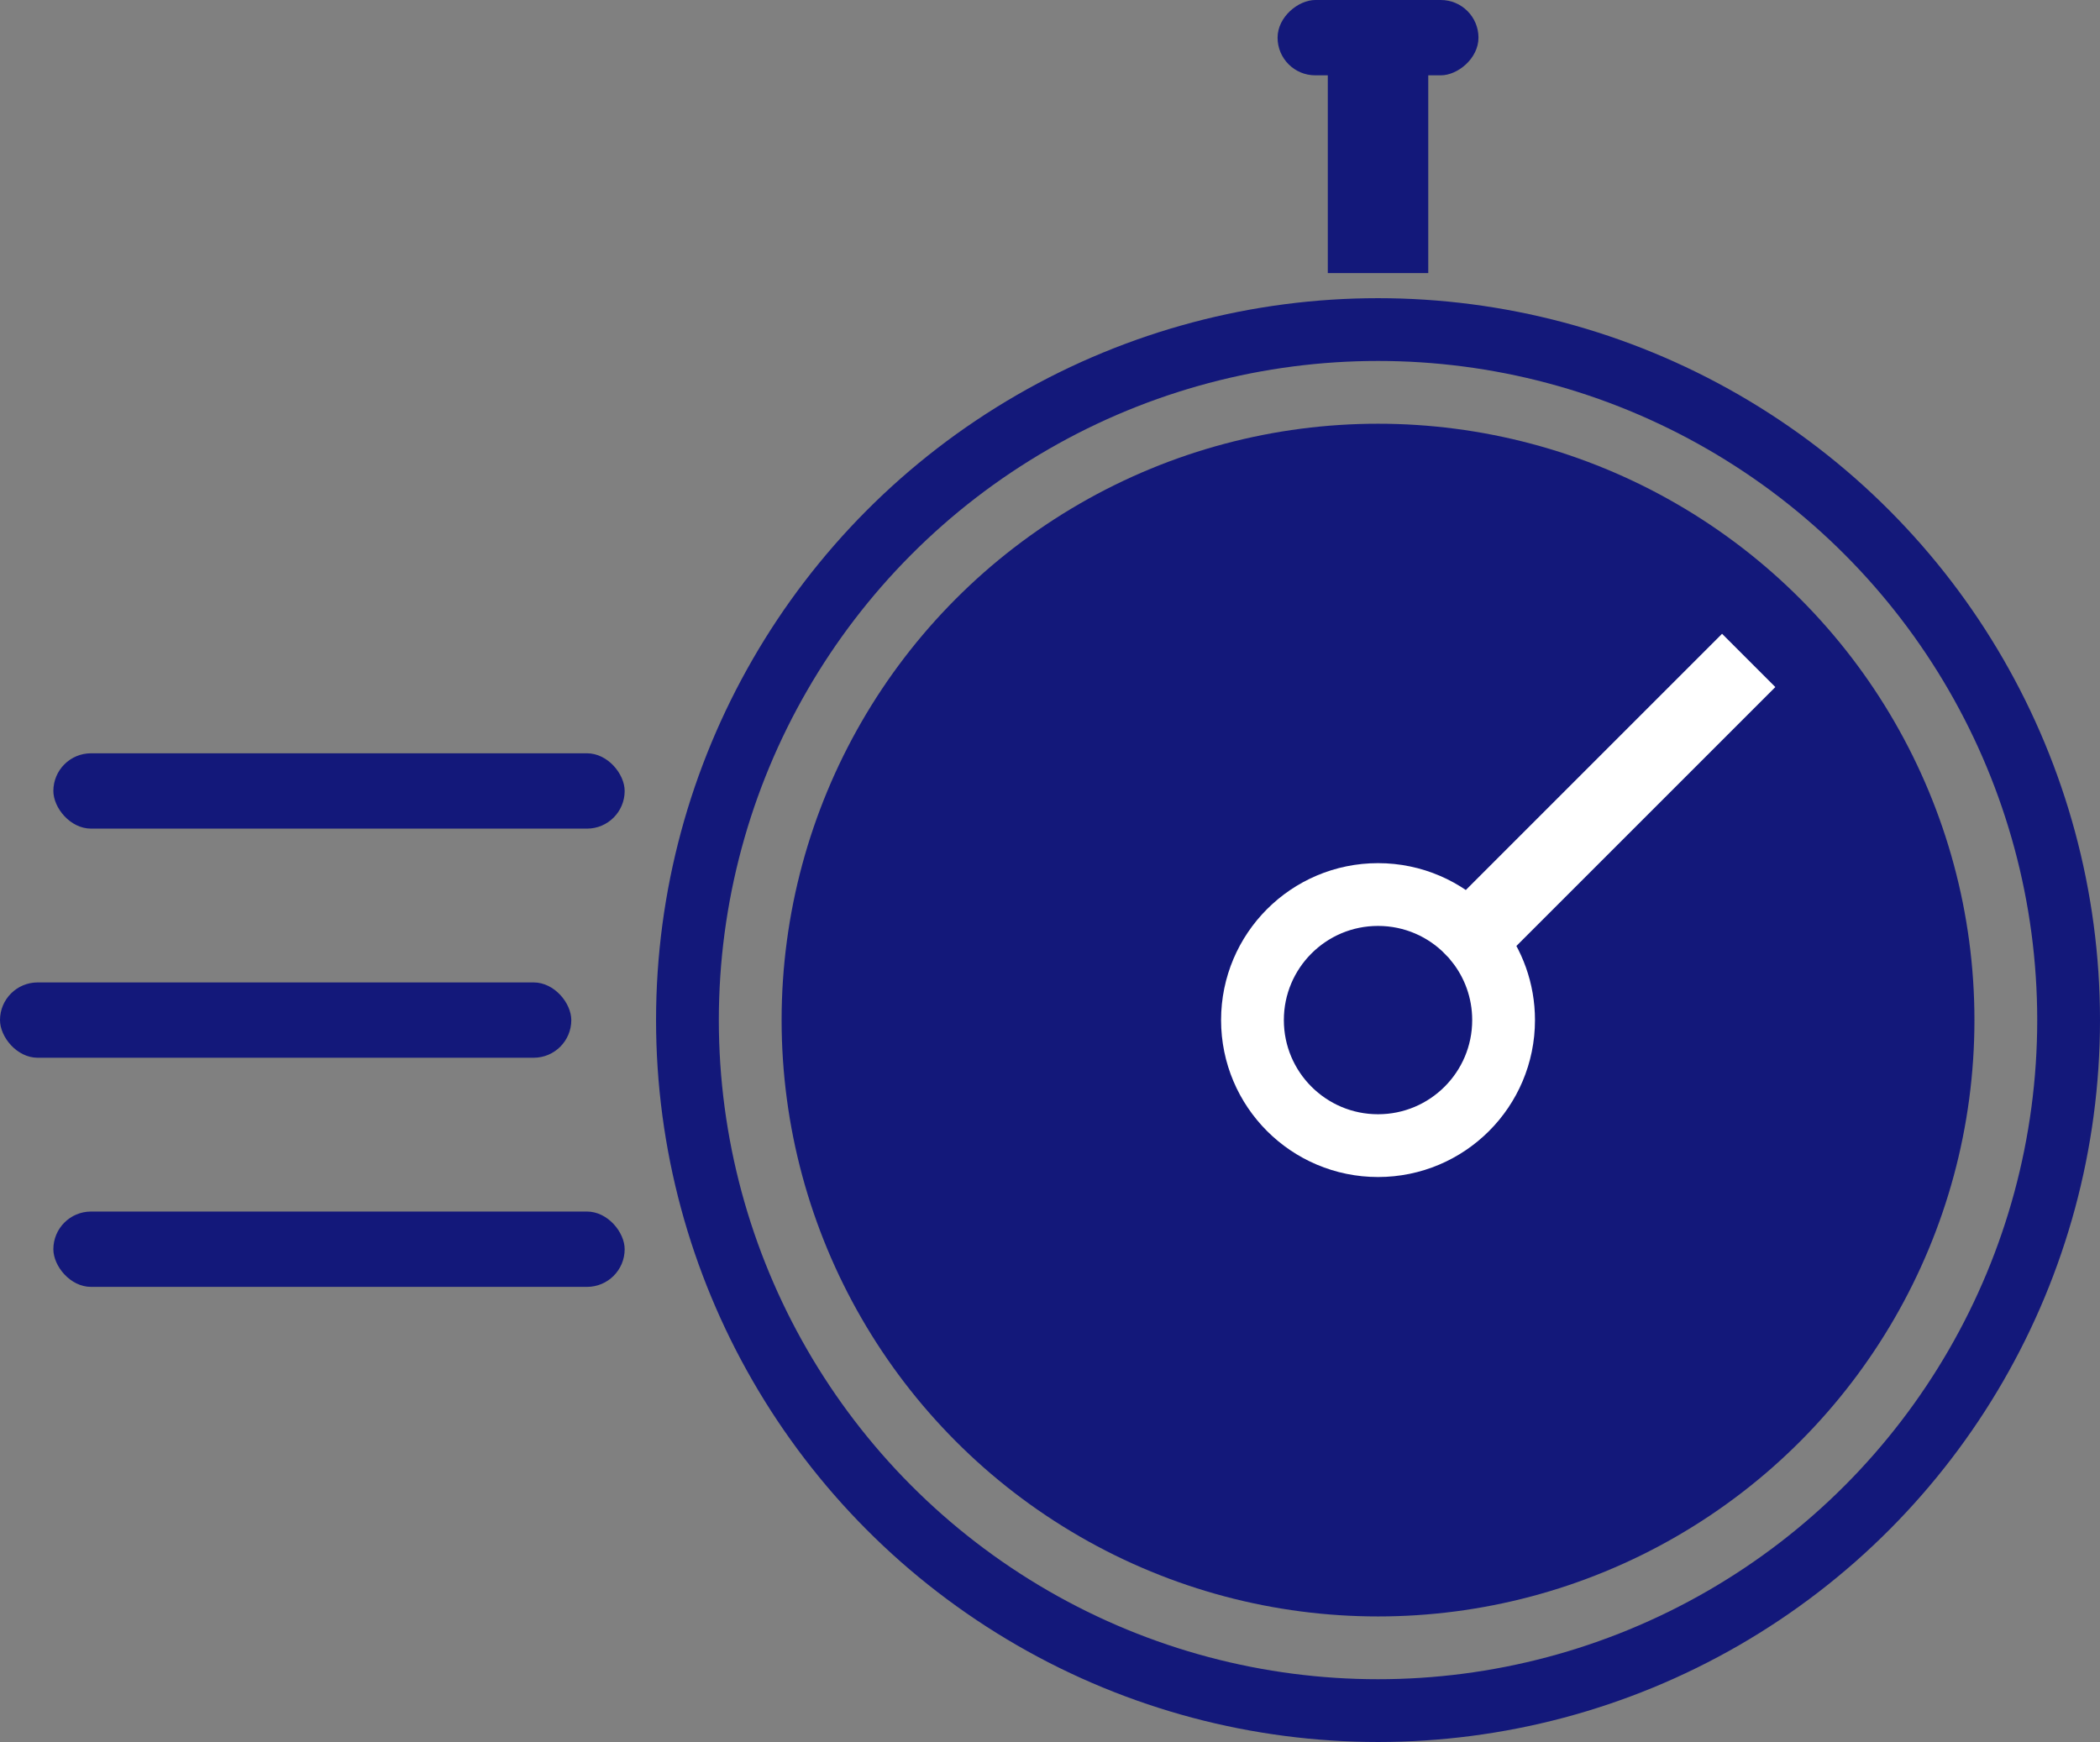
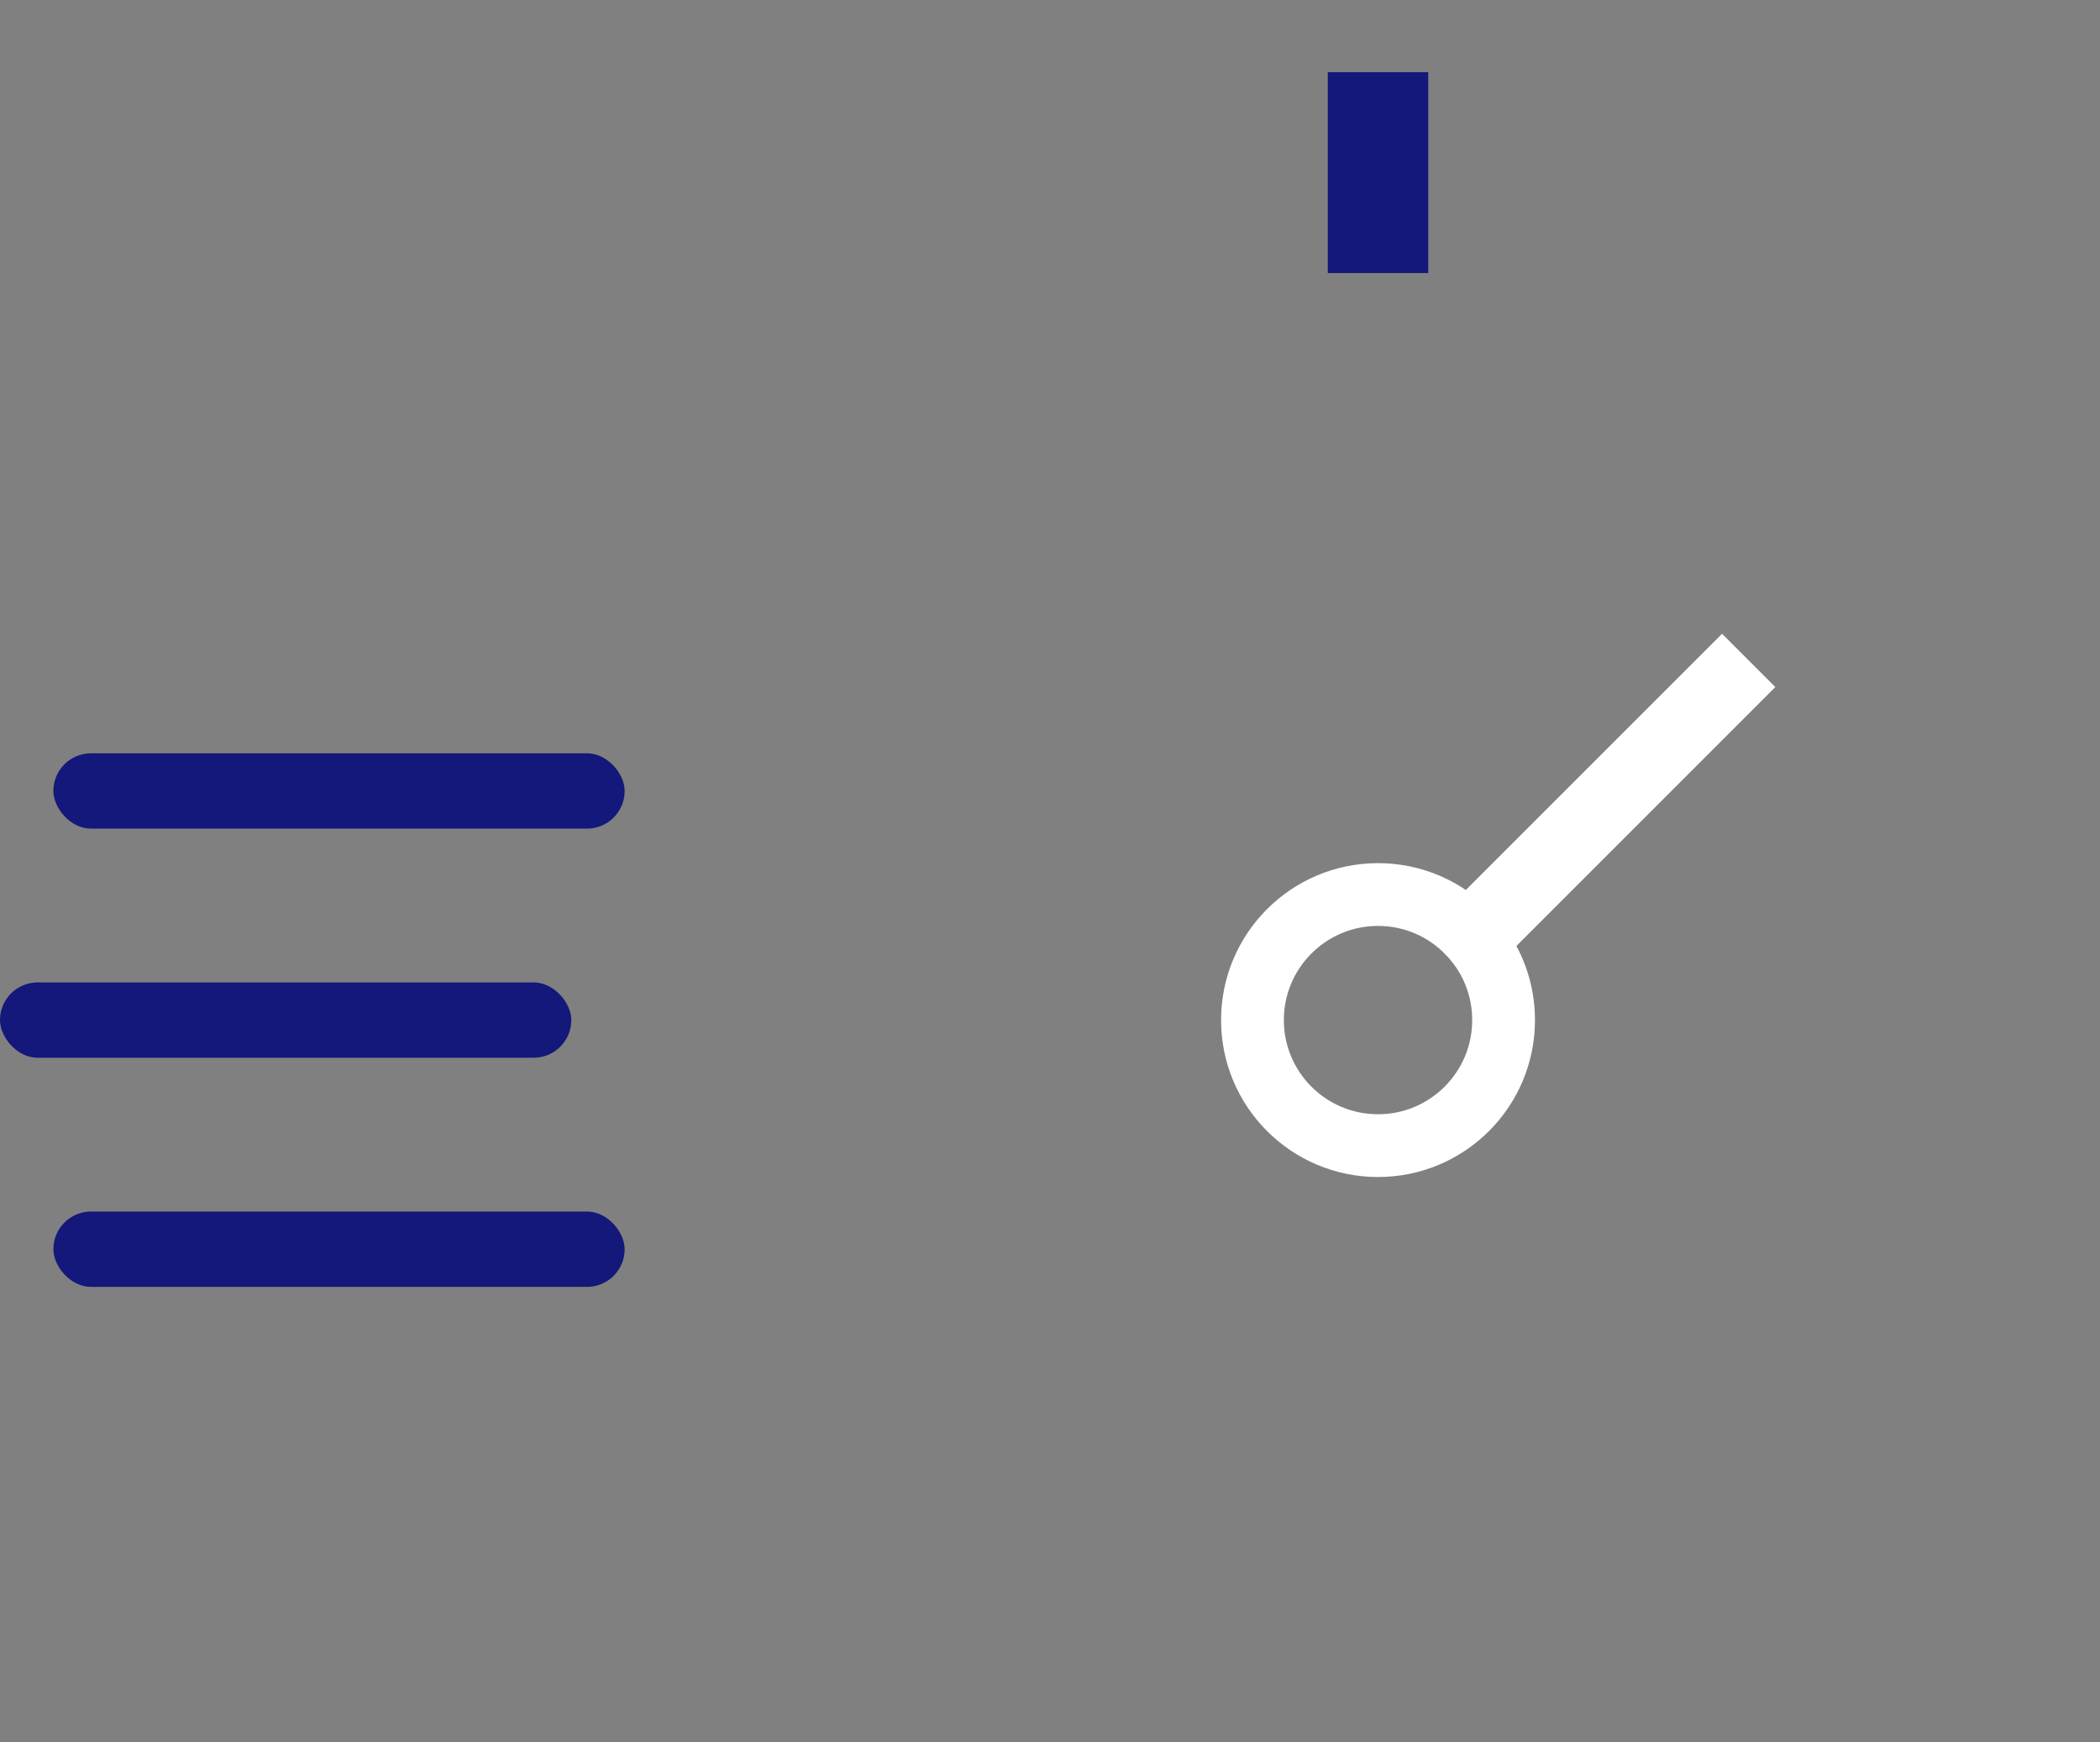
<svg xmlns="http://www.w3.org/2000/svg" width="669px" height="555px" viewBox="0 0 669 555" version="1.1">
  <rect x="0" y="0" width="669" height="555" fill="#808080" stroke="none" />
  <title>Group</title>
  <g id="Page-1" stroke="none" stroke-width="1" fill="none" fill-rule="evenodd">
    <g id="Artboard" transform="translate(-401, -156)">
      <g id="Group" transform="translate(401, 156)">
-         <circle id="Oval" fill="#13187A" cx="439" cy="325" r="190" />
-         <circle id="Oval-Copy" stroke="#13187A" stroke-width="20" cx="439" cy="325" r="220" />
        <path d="M548.602,216.069 L551.431,218.898 L470.27,300.057 C475.741,306.894 479,315.567 479,325 C479,336.046 474.523,346.046 467.284,353.284 C460.046,360.523 450.046,365 439,365 C427.954,365 417.954,360.523 410.716,353.284 C403.477,346.046 399,336.046 399,325 C399,313.954 403.477,303.954 410.716,296.716 C417.954,289.477 427.954,285 439,285 C450.216,285 460.356,289.612 467.616,297.056 L467.616,297.056 L548.602,216.069 Z" id="Combined-Shape" stroke="#FFFFFF" stroke-width="20" />
        <rect id="Rectangle" fill="#13187A" x="423" y="23" width="32" height="64" />
-         <rect id="Rectangle-Copy" fill="#13187A" transform="translate(439, 12) rotate(90) translate(-439, -12) " x="427" y="-20" width="24" height="64" rx="12" />
        <rect id="Rectangle" fill="#13187A" x="17" y="240" width="182" height="24" rx="12" />
        <rect id="Rectangle-Copy-2" fill="#13187A" x="0" y="313" width="182" height="24" rx="12" />
        <rect id="Rectangle-Copy-3" fill="#13187A" x="17" y="386" width="182" height="24" rx="12" />
      </g>
    </g>
  </g>
</svg>